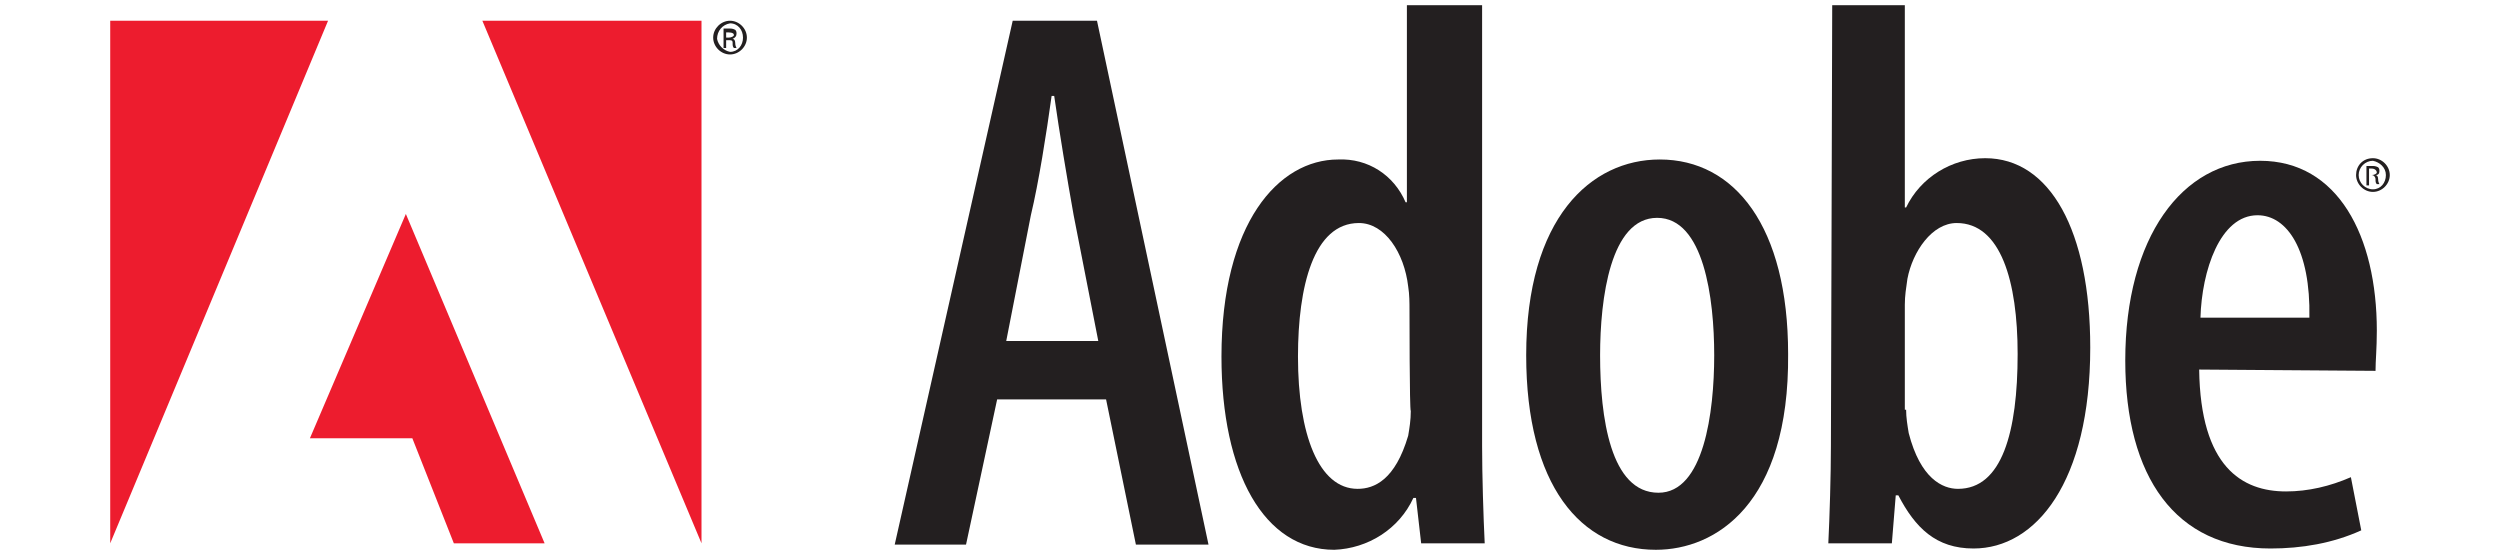
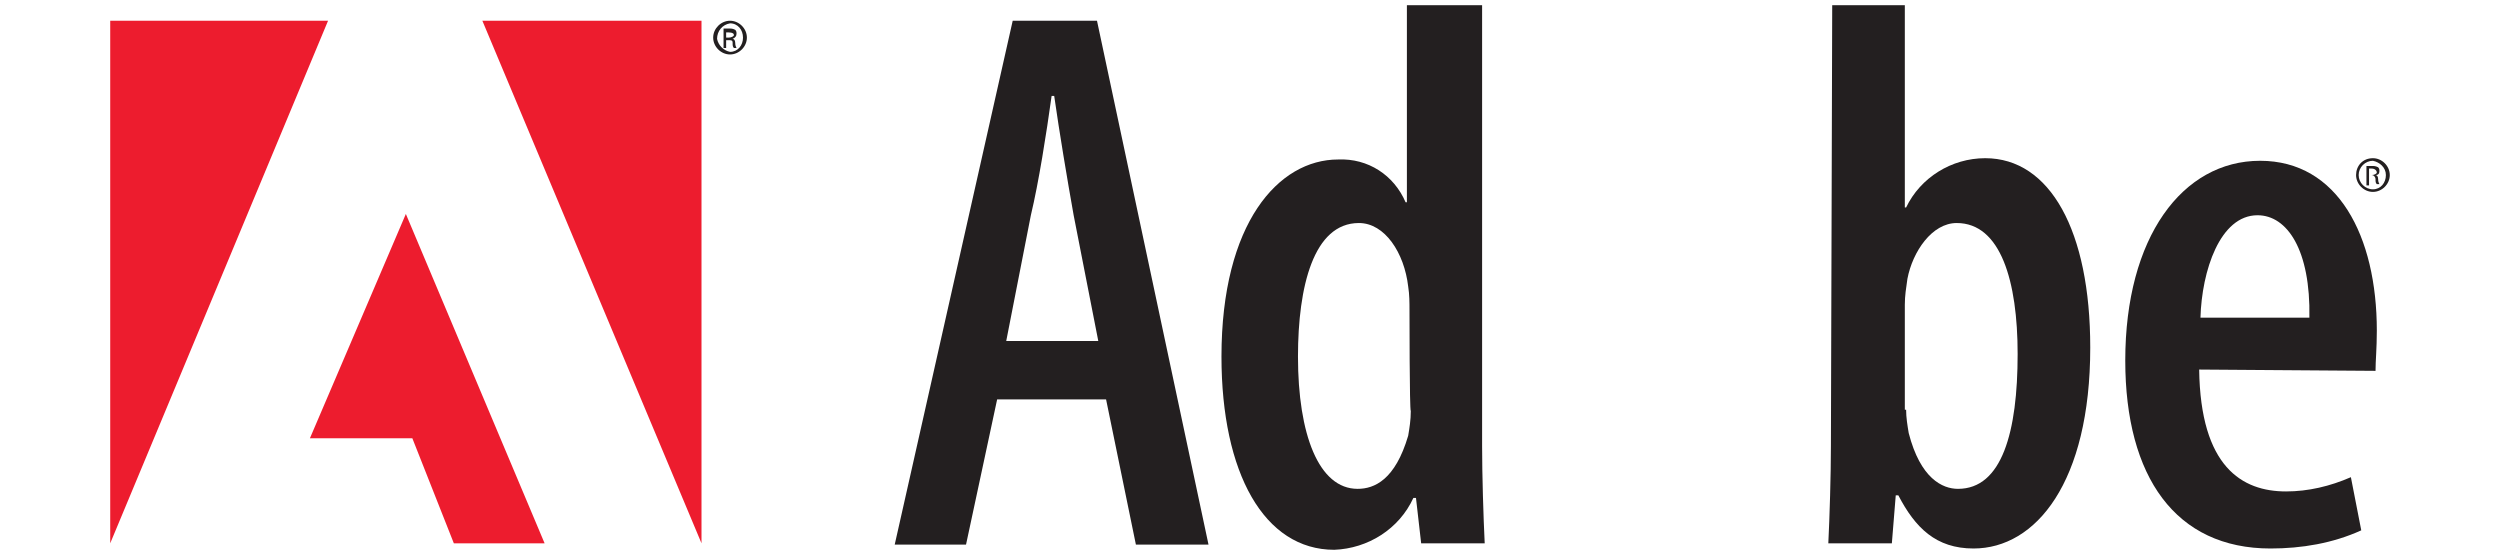
<svg xmlns="http://www.w3.org/2000/svg" version="1.1" id="Layer_1" x="0px" y="0px" width="192.8px" height="42.8px" viewBox="0 0 192.8 42.8" style="enable-background:new 0 0 192.8 42.8;" xml:space="preserve">
  <style type="text/css">
	.st0{fill-rule:evenodd;clip-rule:evenodd;fill:#231F20;}
	.st1{fill-rule:evenodd;clip-rule:evenodd;fill:#ED1C2E;}
</style>
  <g>
    <path class="st0" d="M76.9,30.8l-2.4,11.2H69l9.1-40.4h6.5l8.6,40.4h-5.6l-2.3-11.2H76.9z M84.7,26.3l-1.9-9.7   c-0.5-2.8-1.1-6.4-1.5-9.2h-0.2c-0.4,2.9-1,6.7-1.6,9.2l-1.9,9.7H84.7z" />
    <path class="st0" d="M114.3,0.4v34c0,2.2,0.1,5.5,0.2,7.5h-4.9l-0.4-3.5h-0.2c-1.1,2.4-3.5,3.9-6.1,4c-5.4,0-8.7-5.9-8.7-14.9   c0-10.3,4.4-15.2,9-15.2c2.3-0.1,4.3,1.2,5.2,3.3h0.1V0.4H114.3z M108.7,23.9c0-0.5,0-1.2-0.1-1.8c-0.3-2.6-1.8-4.9-3.8-4.9   c-3.5,0-4.7,4.9-4.7,10.3c0,6,1.6,10.2,4.6,10.2c1.3,0,2.9-0.7,3.9-4.1c0.1-0.6,0.2-1.2,0.2-1.9C108.7,31.7,108.7,23.9,108.7,23.9z   " />
-     <path class="st0" d="M127.7,42.4c-5.8,0-10-5-10-15c0-10.6,5-15.1,10.3-15.1c5.8,0,9.9,5.2,9.9,15C138,38.9,132.3,42.4,127.7,42.4   L127.7,42.4z M127.9,38c3.5,0,4.3-6.2,4.3-10.6s-0.8-10.6-4.4-10.6c-3.6,0-4.4,6.2-4.4,10.6C123.4,32.2,124.2,38,127.9,38L127.9,38   z" />
    <path class="st0" d="M141.3,0.4h5.6V16h0.1c1.1-2.3,3.5-3.8,6.1-3.8c5,0,8.1,5.6,8.1,14.6c0,10.4-4.2,15.5-9,15.5   c-2.9,0-4.5-1.6-5.8-4.1h-0.2l-0.3,3.7h-4.9c0.1-2,0.2-5.3,0.2-7.5L141.3,0.4L141.3,0.4z M147,31.6c0,0.6,0.1,1.2,0.2,1.8   c0.9,3.5,2.6,4.3,3.8,4.3c3.4,0,4.6-4.4,4.6-10.4c0-5.6-1.3-10.1-4.7-10.1c-1.9,0-3.4,2.2-3.8,4.3c-0.1,0.7-0.2,1.3-0.2,2V31.6   L147,31.6z" />
    <path class="st0" d="M169.6,28.5c0.1,7.5,3.3,9.4,6.7,9.4c1.7,0,3.4-0.4,5-1.1l0.8,4.1c-2.2,1-4.6,1.4-7,1.4   c-7.3,0-11.2-5.5-11.2-14.5c0-9.5,4.4-15.4,10.4-15.4s9,5.8,9,13.1c0,1.4-0.1,2.3-0.1,3.1L169.6,28.5L169.6,28.5z M178.1,24.5   c0.1-5.2-1.7-7.9-4-7.9c-2.9,0-4.3,4.3-4.4,7.9H178.1z" />
    <polygon class="st1" points="37.2,1.6 54.1,1.6 54.1,41.9 37.2,1.6  " />
    <polygon class="st1" points="25.3,1.6 8.5,1.6 8.5,41.9 25.3,1.6  " />
    <polygon class="st1" points="31.3,16.5 42,41.9 35,41.9 31.8,33.8 23.9,33.8 31.3,16.5  " />
    <path class="st0" d="M183,12.2c0.7,0,1.3,0.6,1.3,1.3c0,0.7-0.6,1.3-1.3,1.3c-0.7,0-1.3-0.6-1.3-1.3c0,0,0,0,0,0   C181.7,12.8,182.2,12.2,183,12.2C182.9,12.2,183,12.2,183,12.2z M183,12.4c-0.6,0-1.1,0.5-1.1,1.1c0,0.6,0.5,1.1,1.1,1.1   c0.6,0,1-0.5,1-1.1C184,12.9,183.5,12.5,183,12.4z M182.7,14.3h-0.2v-1.5c0.1,0,0.3,0,0.4,0c0.2,0,0.3,0,0.5,0.1   c0.1,0.1,0.1,0.2,0.1,0.3c0,0.2-0.1,0.3-0.3,0.3l0,0c0.1,0,0.2,0.1,0.2,0.3c0,0.1,0,0.2,0.1,0.4h-0.2c-0.1-0.1-0.1-0.2-0.1-0.4   c0-0.1-0.1-0.3-0.3-0.3c0,0,0,0,0,0h-0.2L182.7,14.3L182.7,14.3z M182.7,13.5h0.2c0.2,0,0.4-0.1,0.4-0.2s-0.1-0.3-0.4-0.3h-0.2   V13.5L182.7,13.5z" />
    <path class="st0" d="M56.3,1.6c0.7,0,1.3,0.6,1.3,1.3c0,0.7-0.6,1.3-1.3,1.3c-0.7,0-1.3-0.6-1.3-1.3C55,2.2,55.6,1.6,56.3,1.6z    M56.3,1.8c-0.6,0.1-1,0.6-1,1.2c0.1,0.5,0.5,0.9,1,1c0.6,0,1-0.5,1-1.1C57.3,2.3,56.9,1.8,56.3,1.8z M56,3.7h-0.2V2.2   c0.1,0,0.3,0,0.4,0c0.2,0,0.3,0,0.5,0.1c0.1,0.1,0.1,0.2,0.1,0.3c0,0.2-0.1,0.3-0.3,0.4l0,0c0.1,0,0.2,0.1,0.2,0.3   c0,0.1,0,0.2,0.1,0.4h-0.2c-0.1-0.1-0.1-0.2-0.1-0.4c0-0.2-0.1-0.2-0.3-0.2H56V3.7L56,3.7z M56,2.9h0.2c0.2,0,0.4-0.1,0.4-0.2   s-0.1-0.2-0.4-0.2H56V2.9L56,2.9z" />
  </g>
</svg>